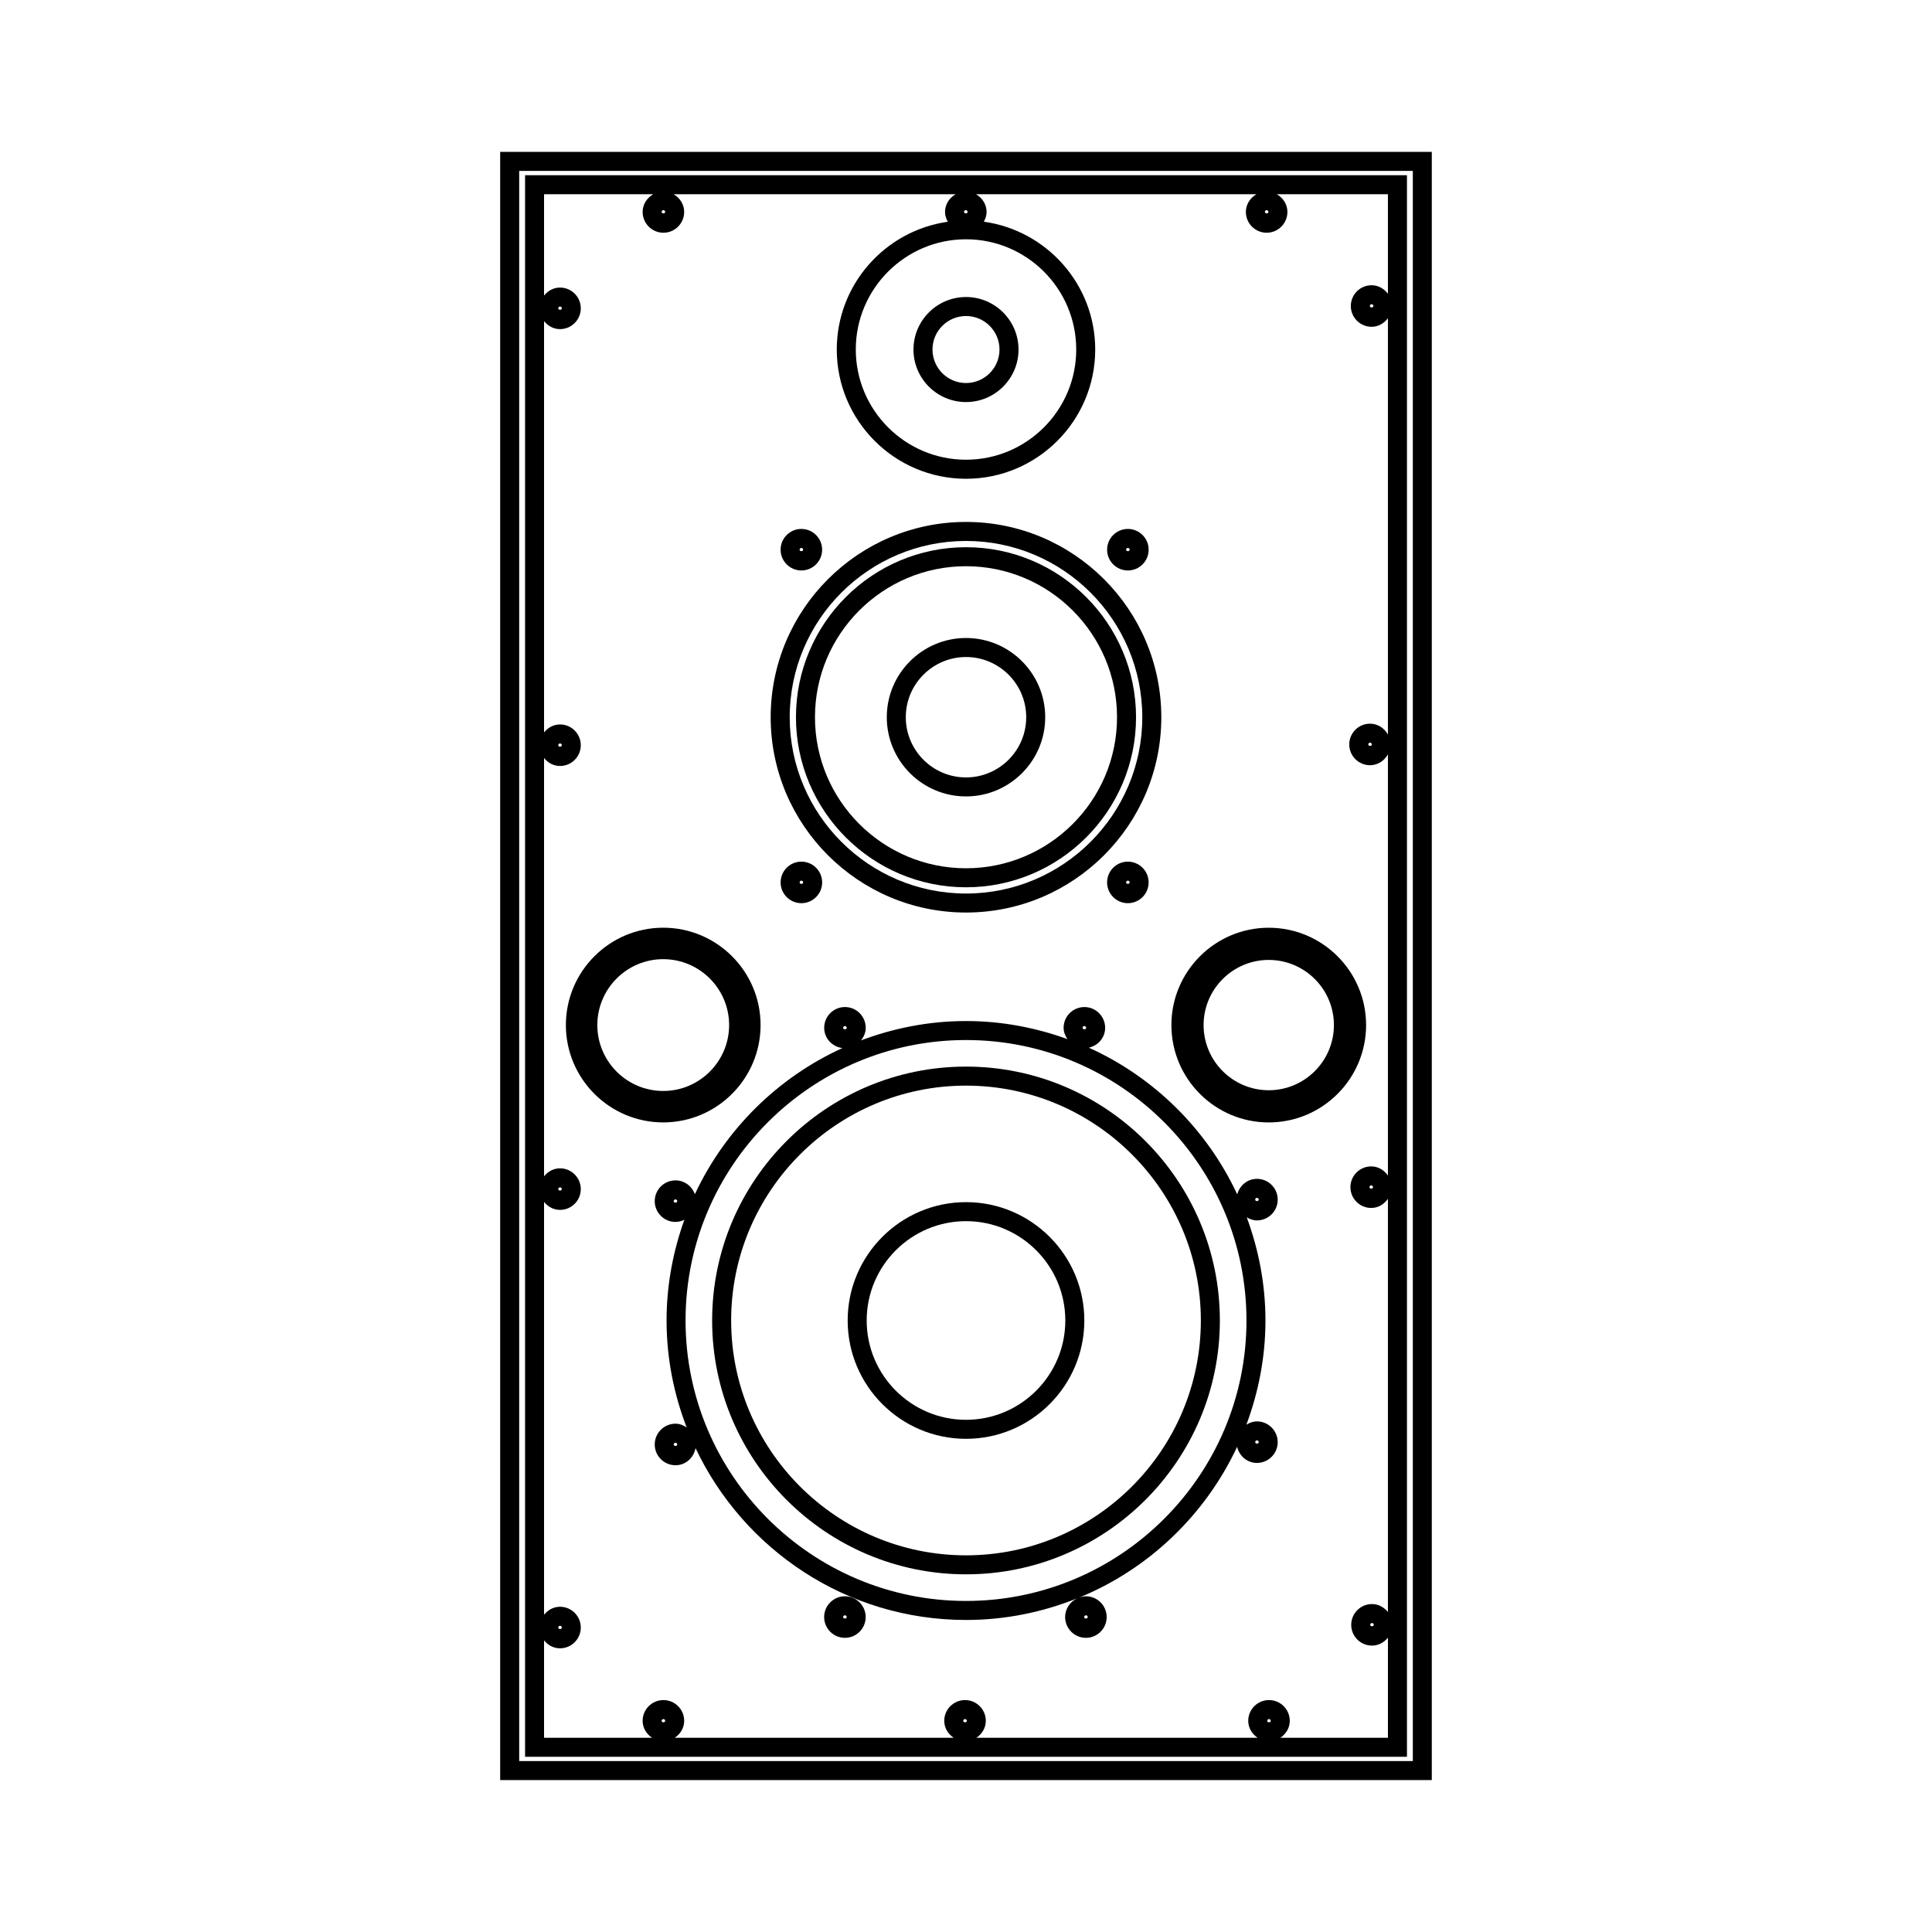
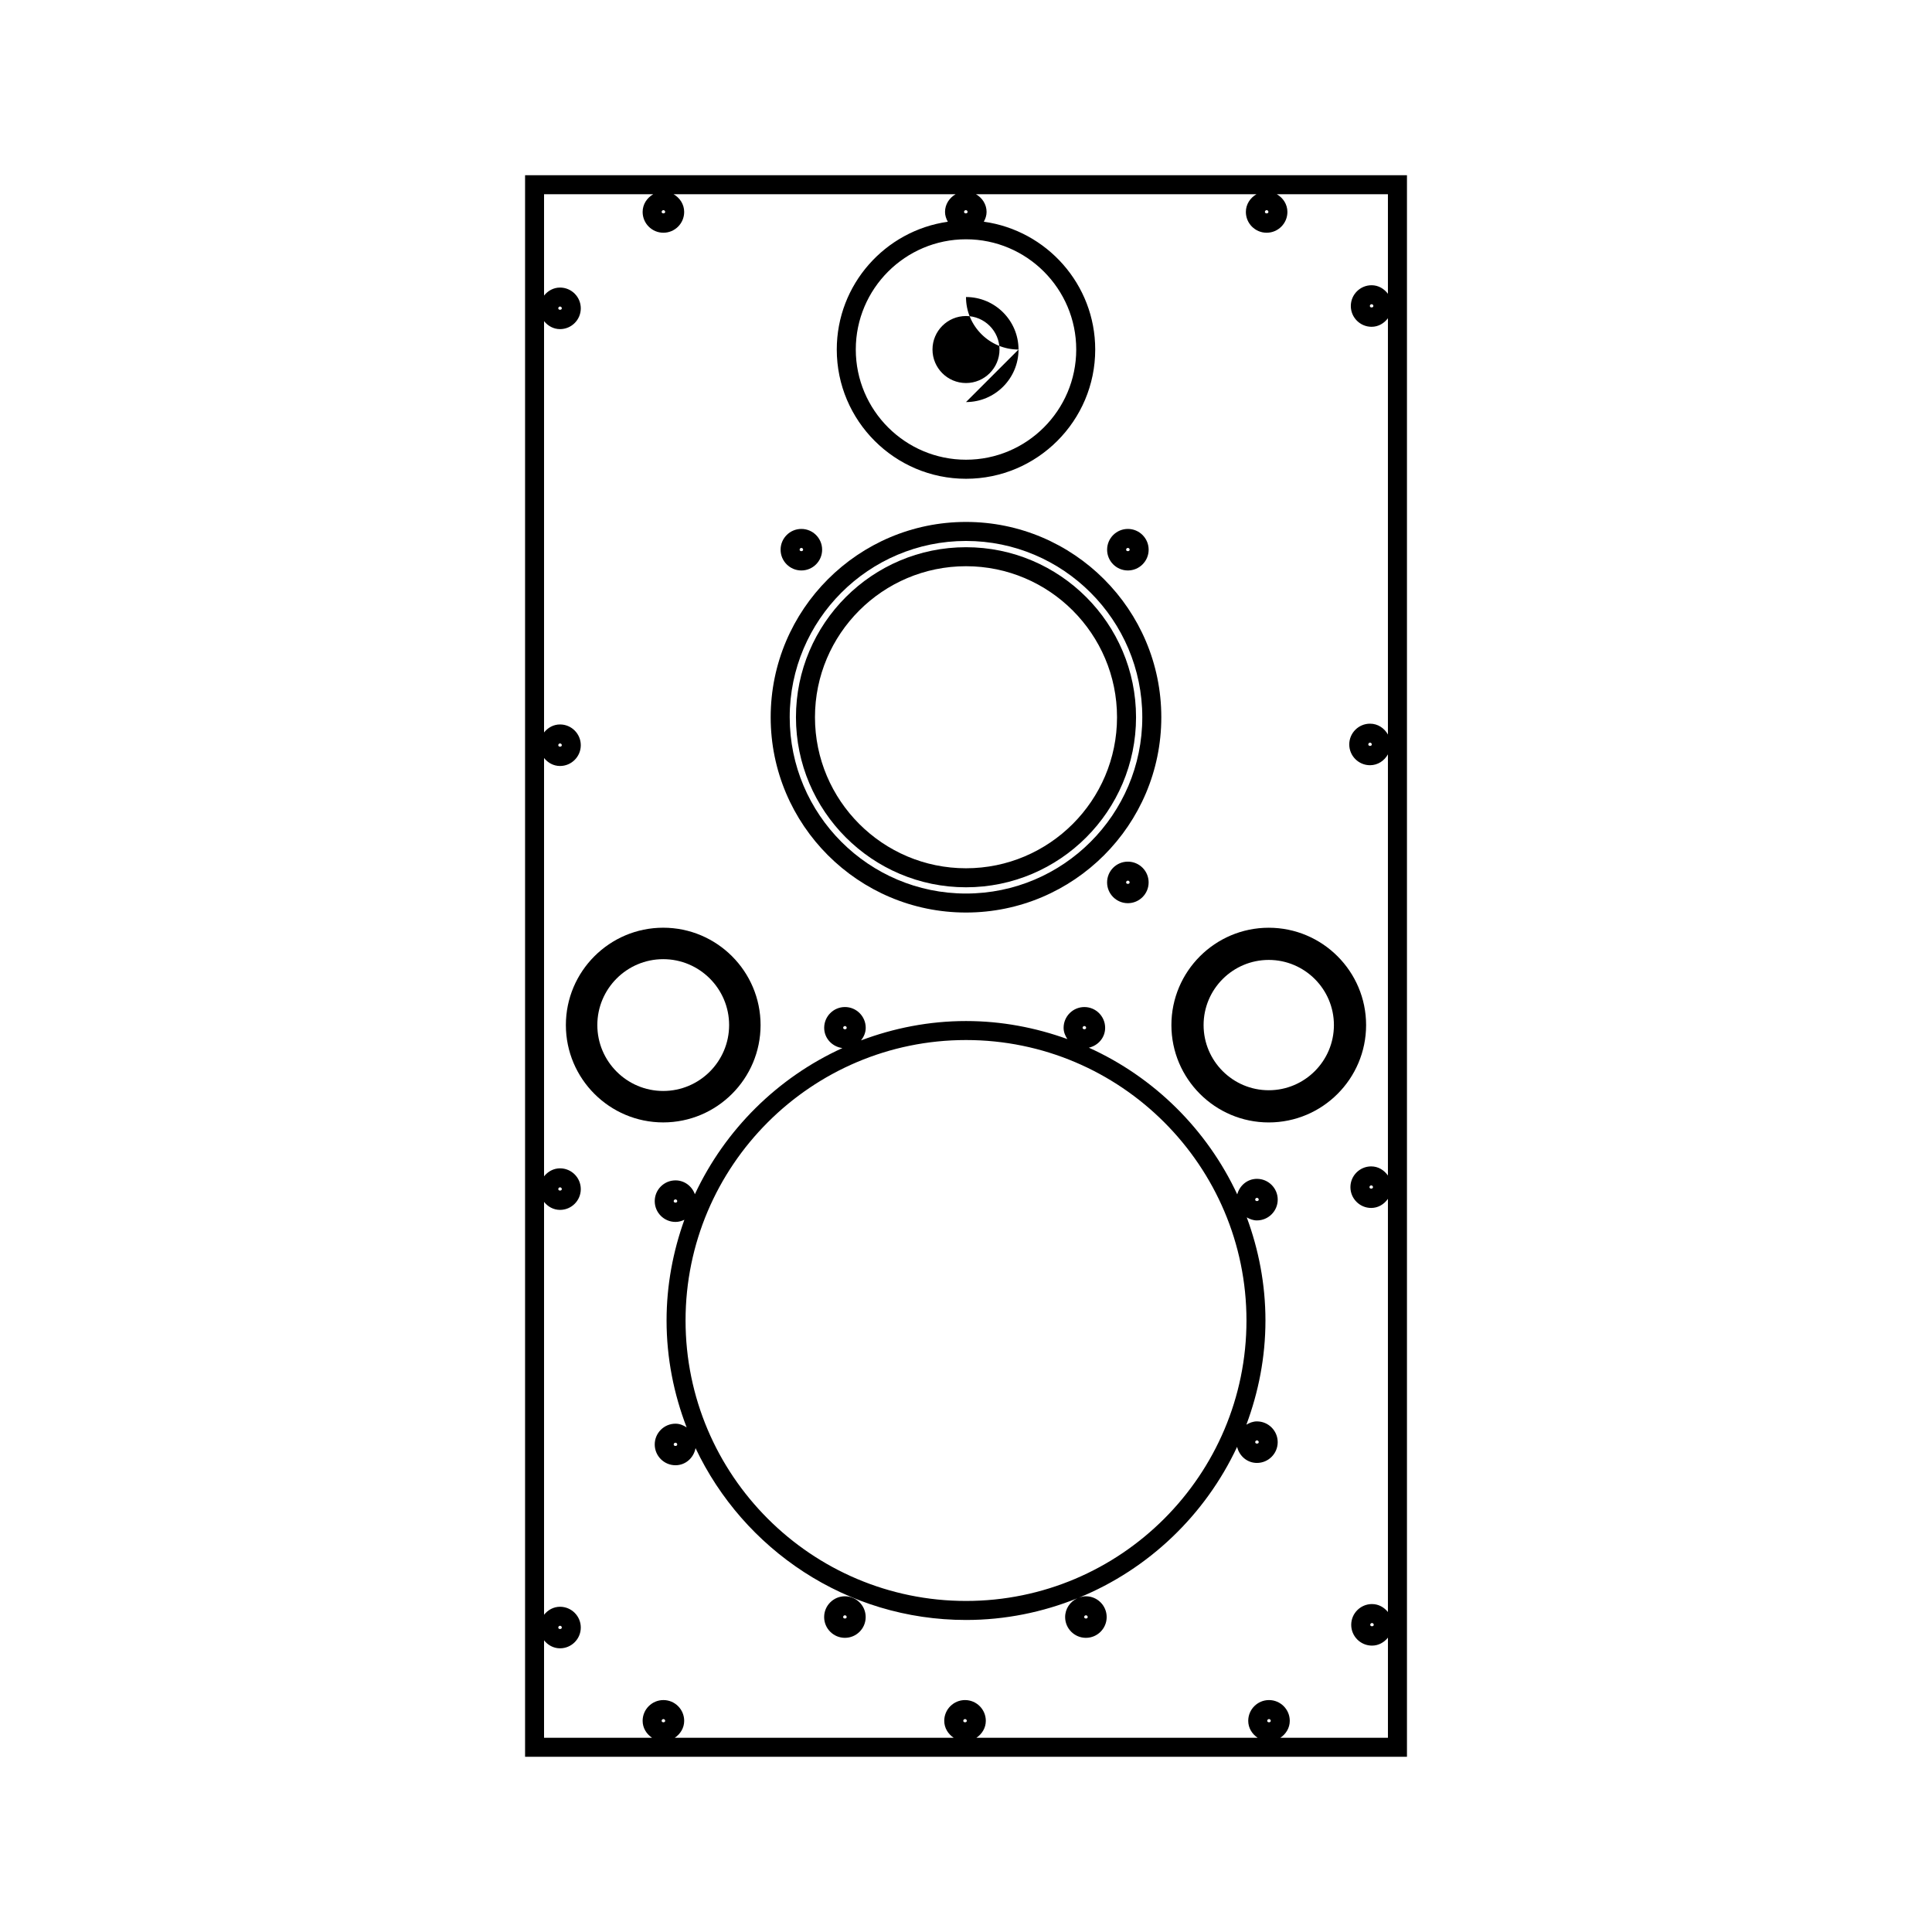
<svg xmlns="http://www.w3.org/2000/svg" fill="#000000" width="800px" height="800px" version="1.1" viewBox="144 144 512 512">
  <g>
-     <path d="m276.55 184.25v431.49h246.89v-431.49zm241.86 426.45h-236.82v-421.41h236.82z" />
    <path d="m516.86 190.43h-233.71v419.13h233.71zm-36.715 9.73c0.004 0.523-0.93 0.523-0.934 0 0-0.258 0.211-0.469 0.469-0.469 0.254 0 0.465 0.207 0.465 0.469zm-80.141 7.254c16.102 0 29.207 13.102 29.207 29.207s-13.102 29.207-29.207 29.207c-16.109 0-29.211-13.102-29.211-29.207s13.102-29.207 29.211-29.207zm-0.523-7.254c0-0.258 0.211-0.469 0.469-0.469 0.262 0 0.473 0.211 0.473 0.469 0 0.512-0.941 0.523-0.941 0zm-79.203 0c0 0.516-0.934 0.516-0.934 0 0-0.258 0.211-0.469 0.469-0.469 0.254 0 0.465 0.207 0.465 0.469zm-0.934 399.88c0-0.258 0.211-0.469 0.469-0.469 0.258 0 0.469 0.211 0.469 0.469-0.004 0.516-0.938 0.516-0.938 0zm79.93 0c0-0.258 0.211-0.469 0.473-0.469 0.258 0 0.469 0.211 0.469 0.469 0 0.52-0.945 0.508-0.941 0zm80.555 0c0-0.258 0.211-0.469 0.469-0.469 0.258 0 0.469 0.211 0.469 0.469 0 0.516-0.938 0.516-0.938 0zm3.481 4.484c1.469-0.988 2.492-2.586 2.492-4.484 0-3.035-2.469-5.504-5.504-5.504-3.035 0-5.504 2.469-5.504 5.504 0 1.898 1.027 3.496 2.492 4.484h-74.527c1.469-0.988 2.492-2.586 2.492-4.484 0-3.035-2.469-5.504-5.504-5.504-3.039 0-5.512 2.469-5.512 5.504 0 1.898 1.027 3.496 2.496 4.484h-73.906c1.469-0.988 2.492-2.586 2.492-4.484 0-3.035-2.469-5.504-5.504-5.504s-5.508 2.469-5.508 5.504c0 1.898 1.027 3.496 2.492 4.484h-28.617v-25.82c1.008 1.262 2.496 2.117 4.231 2.117 3.035 0 5.504-2.469 5.504-5.508 0-3.035-2.469-5.504-5.504-5.504-1.734 0-3.223 0.859-4.231 2.117v-109.41c1.008 1.262 2.496 2.117 4.231 2.117 3.035 0 5.504-2.469 5.504-5.504 0-3.039-2.469-5.508-5.504-5.508-1.734 0-3.223 0.859-4.231 2.117v-110.86c1.008 1.262 2.496 2.117 4.231 2.117 3.035 0 5.504-2.469 5.504-5.504 0-3.035-2.469-5.504-5.504-5.504-1.734 0-3.223 0.859-4.231 2.117v-109c1.008 1.258 2.496 2.117 4.231 2.117 3.035 0 5.504-2.469 5.504-5.504 0-3.039-2.469-5.508-5.504-5.508-1.734 0-3.223 0.859-4.231 2.117v-26.848h28.926c-1.641 0.953-2.801 2.656-2.801 4.691 0 3.039 2.469 5.508 5.504 5.508 3.035 0 5.504-2.469 5.504-5.508 0-2.031-1.156-3.738-2.801-4.691h74.73c-1.641 0.953-2.801 2.66-2.801 4.691 0 0.957 0.309 1.812 0.742 2.598-16.605 2.356-29.43 16.621-29.43 33.867 0 18.883 15.367 34.246 34.25 34.246s34.242-15.363 34.242-34.246c0-17.277-12.871-31.566-29.52-33.879 0.426-0.781 0.73-1.633 0.73-2.586 0-2.031-1.16-3.738-2.801-4.691h74.316c-1.641 0.953-2.801 2.66-2.801 4.691 0 3.039 2.469 5.508 5.504 5.508s5.504-2.469 5.504-5.508c0-2.031-1.156-3.738-2.801-4.691h29.438v26.379c-1.004-1.34-2.531-2.266-4.328-2.266-3.035 0-5.504 2.469-5.504 5.508 0 3.035 2.469 5.504 5.504 5.504 1.801 0 3.324-0.926 4.328-2.266v110.32c-0.941-1.688-2.676-2.875-4.742-2.875-3.035 0-5.504 2.469-5.504 5.504s2.469 5.504 5.504 5.504c2.066 0 3.801-1.191 4.742-2.875v111.61c-0.996-1.422-2.566-2.418-4.434-2.418-3.035 0-5.504 2.469-5.504 5.504 0 3.039 2.469 5.508 5.504 5.508 1.867 0 3.438-0.992 4.434-2.418v109.5c-1.008-1.254-2.488-2.109-4.223-2.109-3.035 0-5.504 2.469-5.504 5.504 0 3.039 2.469 5.508 5.504 5.508 1.734 0 3.215-0.855 4.227-2.113v26.531zm-191.36-29.207c0-0.258 0.211-0.469 0.469-0.469 0.258 0 0.469 0.211 0.469 0.469-0.008 0.52-0.945 0.52-0.938 0zm0-116.19c0-0.262 0.207-0.469 0.469-0.469 0.258 0 0.469 0.211 0.469 0.469-0.004 0.516-0.938 0.516-0.938 0zm0-117.64c0-0.262 0.207-0.469 0.469-0.469 0.258 0 0.469 0.211 0.469 0.469-0.008 0.52-0.945 0.52-0.938 0zm0-115.78c0-0.262 0.207-0.469 0.469-0.469 0.258 0 0.469 0.211 0.469 0.469-0.004 0.516-0.938 0.516-0.938 0zm216.01-0.617c0 0.516-0.934 0.516-0.934 0 0-0.258 0.211-0.469 0.469-0.469 0.254-0.004 0.465 0.207 0.465 0.469zm-0.414 116.19c0.004 0.523-0.93 0.523-0.934 0 0-0.258 0.211-0.469 0.469-0.469 0.254 0.004 0.465 0.211 0.465 0.469zm0.312 117.33c0 0.516-0.934 0.516-0.934 0 0-0.258 0.211-0.469 0.469-0.469 0.25 0 0.465 0.211 0.465 0.469zm0.203 115.98c0 0.516-0.934 0.516-0.934 0 0-0.258 0.211-0.469 0.469-0.469 0.254 0.004 0.465 0.211 0.465 0.469z" />
    <path d="m367.91 567.03c-3.035 0-5.504 2.469-5.504 5.508 0 3.035 2.469 5.504 5.504 5.504s5.504-2.469 5.504-5.504-2.469-5.508-5.504-5.508zm-0.469 5.508c0-0.258 0.211-0.469 0.469-0.469 0.262 0 0.469 0.207 0.469 0.469 0 0.516-0.938 0.516-0.938 0z" />
    <path d="m442.9 295.18c3.035 0 5.504-2.469 5.504-5.504 0-3.035-2.469-5.504-5.504-5.504s-5.504 2.469-5.504 5.504c-0.004 3.031 2.469 5.504 5.504 5.504zm0-5.973c0.258 0 0.469 0.211 0.469 0.469 0 0.516-0.934 0.516-0.934 0-0.004-0.262 0.207-0.469 0.465-0.469z" />
    <path d="m356.37 295.18c3.035 0 5.504-2.469 5.504-5.504 0-3.035-2.469-5.504-5.504-5.504s-5.504 2.469-5.504 5.504c0 3.031 2.469 5.504 5.504 5.504zm0-5.973c0.262 0 0.469 0.203 0.469 0.469 0 0.516-0.934 0.516-0.934 0 0-0.262 0.211-0.469 0.465-0.469z" />
-     <path d="m350.87 377.85c0 3.035 2.469 5.504 5.504 5.504s5.504-2.469 5.504-5.504c0-3.035-2.469-5.504-5.504-5.504-3.035-0.004-5.504 2.469-5.504 5.504zm5.973 0c0.004 0.52-0.934 0.52-0.934 0 0-0.258 0.211-0.469 0.469-0.469s0.465 0.207 0.465 0.469z" />
    <path d="m437.39 377.85c0 3.035 2.469 5.504 5.504 5.504 3.035 0 5.504-2.469 5.504-5.504 0-3.035-2.469-5.504-5.504-5.504-3.031-0.004-5.504 2.469-5.504 5.504zm5.973 0c0 0.516-0.934 0.516-0.934 0 0-0.258 0.211-0.469 0.469-0.469 0.254 0 0.465 0.211 0.465 0.469z" />
    <path d="m482.61 461.91c0-3.035-2.469-5.504-5.504-5.504-2.543 0-4.594 1.77-5.223 4.117-8.031-17.199-22.012-31.047-39.324-38.875 2.449-0.559 4.316-2.652 4.316-5.266 0-3.035-2.469-5.504-5.504-5.504-3.035 0-5.504 2.469-5.504 5.504 0 1.125 0.422 2.113 1 2.984-8.402-3.035-17.422-4.781-26.859-4.781-9.797 0-19.148 1.867-27.82 5.129 0.73-0.934 1.238-2.059 1.238-3.336 0-3.035-2.469-5.504-5.504-5.504-3.035 0-5.504 2.469-5.504 5.504 0 2.797 2.125 5.019 4.824 5.371-17.203 7.84-31.094 21.625-39.094 38.734-0.762-2.125-2.75-3.672-5.133-3.672-3.035 0-5.504 2.469-5.504 5.508 0 3.035 2.469 5.504 5.504 5.504 0.852 0 1.633-0.23 2.352-0.574-3 8.355-4.719 17.316-4.719 26.691 0 9.992 1.934 19.52 5.32 28.332-0.867-0.566-1.844-0.98-2.953-0.98-3.035 0-5.504 2.469-5.504 5.504 0 3.039 2.469 5.508 5.504 5.508 2.691 0 4.836-1.98 5.309-4.539 12.723 26.871 40.023 45.543 71.68 45.543 10.426 0 20.363-2.074 29.492-5.746-1.891 0.875-3.223 2.762-3.223 4.977 0 3.035 2.469 5.504 5.504 5.504 3.035 0 5.504-2.469 5.504-5.504 0-3.039-2.469-5.508-5.504-5.508-0.664 0-1.281 0.164-1.871 0.379 18.512-7.566 33.496-21.934 41.941-39.98 0.578 2.418 2.66 4.262 5.254 4.262 3.035 0 5.504-2.469 5.504-5.504s-2.469-5.504-5.504-5.504c-1.043 0-1.965 0.371-2.797 0.875 3.211-8.613 5.055-17.891 5.055-27.609 0-9.617-1.805-18.797-4.953-27.336 0.809 0.469 1.695 0.809 2.695 0.809 3.039-0.004 5.508-2.477 5.508-5.512zm-51.242-46c0.258 0 0.469 0.211 0.469 0.469 0 0.516-0.934 0.516-0.934 0-0.004-0.258 0.211-0.469 0.465-0.469zm-63.453 0c0.254 0 0.469 0.211 0.469 0.469 0 0.523-0.934 0.523-0.934 0-0.004-0.258 0.211-0.469 0.465-0.469zm-45.379 46.41c0-0.258 0.211-0.469 0.469-0.469s0.469 0.211 0.469 0.469c0 0.52-0.938 0.52-0.938 0zm0 64.484c0-0.258 0.211-0.469 0.469-0.469s0.469 0.211 0.469 0.469c0 0.516-0.938 0.516-0.938 0zm109.25 45.266c0.258 0 0.469 0.211 0.469 0.469 0 0.516-0.934 0.516-0.934 0-0.004-0.262 0.203-0.469 0.465-0.469zm45.324-46.352c0.258 0 0.469 0.211 0.469 0.469 0 0.516-0.934 0.516-0.934 0-0.004-0.262 0.207-0.469 0.465-0.469zm-77.102 42.551c-40.984 0-74.328-33.344-74.328-74.324 0-40.98 33.344-74.324 74.328-74.324 40.98 0 74.32 33.344 74.32 74.324 0 40.98-33.344 74.324-74.32 74.324zm76.633-106.36c0-0.258 0.211-0.469 0.469-0.469 0.258 0 0.469 0.211 0.469 0.469-0.004 0.516-0.938 0.516-0.938 0z" />
-     <path d="m400 462.58c-17.293 0-31.359 14.07-31.359 31.363 0 17.293 14.066 31.359 31.359 31.359s31.359-14.07 31.359-31.359c0-17.293-14.066-31.363-31.359-31.363zm0 57.684c-14.516 0-26.32-11.809-26.32-26.32 0-14.516 11.809-26.324 26.32-26.324 14.516 0 26.32 11.809 26.32 26.324s-11.809 26.32-26.32 26.32z" />
-     <path d="m400 426.66c-37.098 0-67.277 30.18-67.277 67.277s30.18 67.277 67.277 67.277 67.277-30.18 67.277-67.277c-0.004-37.098-30.184-67.277-67.277-67.277zm0 129.52c-34.316 0-62.238-27.922-62.238-62.238s27.918-62.238 62.238-62.238c34.316 0 62.238 27.922 62.238 62.238s-27.922 62.238-62.238 62.238z" />
    <path d="m400 385.83c28.539 0 51.758-23.219 51.758-51.754 0-28.539-23.219-51.758-51.758-51.758-28.543 0-51.762 23.219-51.762 51.758 0 28.535 23.219 51.754 51.762 51.754zm0-98.473c25.762 0 46.719 20.957 46.719 46.719s-20.957 46.719-46.719 46.719-46.719-20.957-46.719-46.719c-0.004-25.762 20.957-46.719 46.719-46.719z" />
-     <path d="m400 355.06c11.578 0 20.992-9.418 20.992-20.992 0-11.574-9.418-20.992-20.992-20.992-11.578 0-20.992 9.418-20.992 20.992-0.004 11.578 9.414 20.992 20.992 20.992zm0-36.941c8.797 0 15.957 7.156 15.957 15.953s-7.16 15.953-15.957 15.953-15.957-7.156-15.957-15.953 7.16-15.953 15.957-15.953z" />
    <path d="m400 379.14c24.848 0 45.062-20.215 45.062-45.062 0-24.848-20.215-45.059-45.062-45.059s-45.062 20.215-45.062 45.059c0 24.848 20.215 45.062 45.062 45.062zm0-85.086c22.07 0 40.023 17.953 40.023 40.023 0 22.07-17.953 40.023-40.023 40.023s-40.023-17.957-40.023-40.023c-0.004-22.07 17.949-40.023 40.023-40.023z" />
-     <path d="m400 250.55c7.676 0 13.918-6.242 13.918-13.918 0-7.676-6.242-13.918-13.918-13.918s-13.918 6.242-13.918 13.918c-0.004 7.672 6.242 13.918 13.918 13.918zm0-22.801c4.894 0 8.879 3.984 8.879 8.879 0 4.898-3.984 8.879-8.879 8.879s-8.879-3.984-8.879-8.879c-0.004-4.894 3.981-8.879 8.879-8.879z" />
+     <path d="m400 250.55c7.676 0 13.918-6.242 13.918-13.918 0-7.676-6.242-13.918-13.918-13.918c-0.004 7.672 6.242 13.918 13.918 13.918zm0-22.801c4.894 0 8.879 3.984 8.879 8.879 0 4.898-3.984 8.879-8.879 8.879s-8.879-3.984-8.879-8.879c-0.004-4.894 3.981-8.879 8.879-8.879z" />
    <path d="m345.56 415.65c0-14.227-11.57-25.797-25.801-25.797-14.223 0-25.797 11.57-25.797 25.797 0 14.227 11.57 25.801 25.797 25.801 14.23 0 25.801-11.574 25.801-25.801zm-25.801-17.461c9.629 0 17.465 7.836 17.465 17.465s-7.836 17.465-17.465 17.465c-9.629 0-17.461-7.836-17.461-17.465s7.832-17.465 17.461-17.465z" />
    <path d="m480.23 389.86c-14.223 0-25.797 11.57-25.797 25.797 0 14.227 11.57 25.801 25.797 25.801 14.23 0 25.801-11.574 25.801-25.801 0-14.223-11.574-25.797-25.801-25.797zm0 43.066c-9.52 0-17.266-7.746-17.266-17.27 0-9.52 7.742-17.266 17.266-17.266 9.52 0 17.27 7.746 17.27 17.266 0 9.523-7.75 17.27-17.27 17.27z" />
  </g>
</svg>